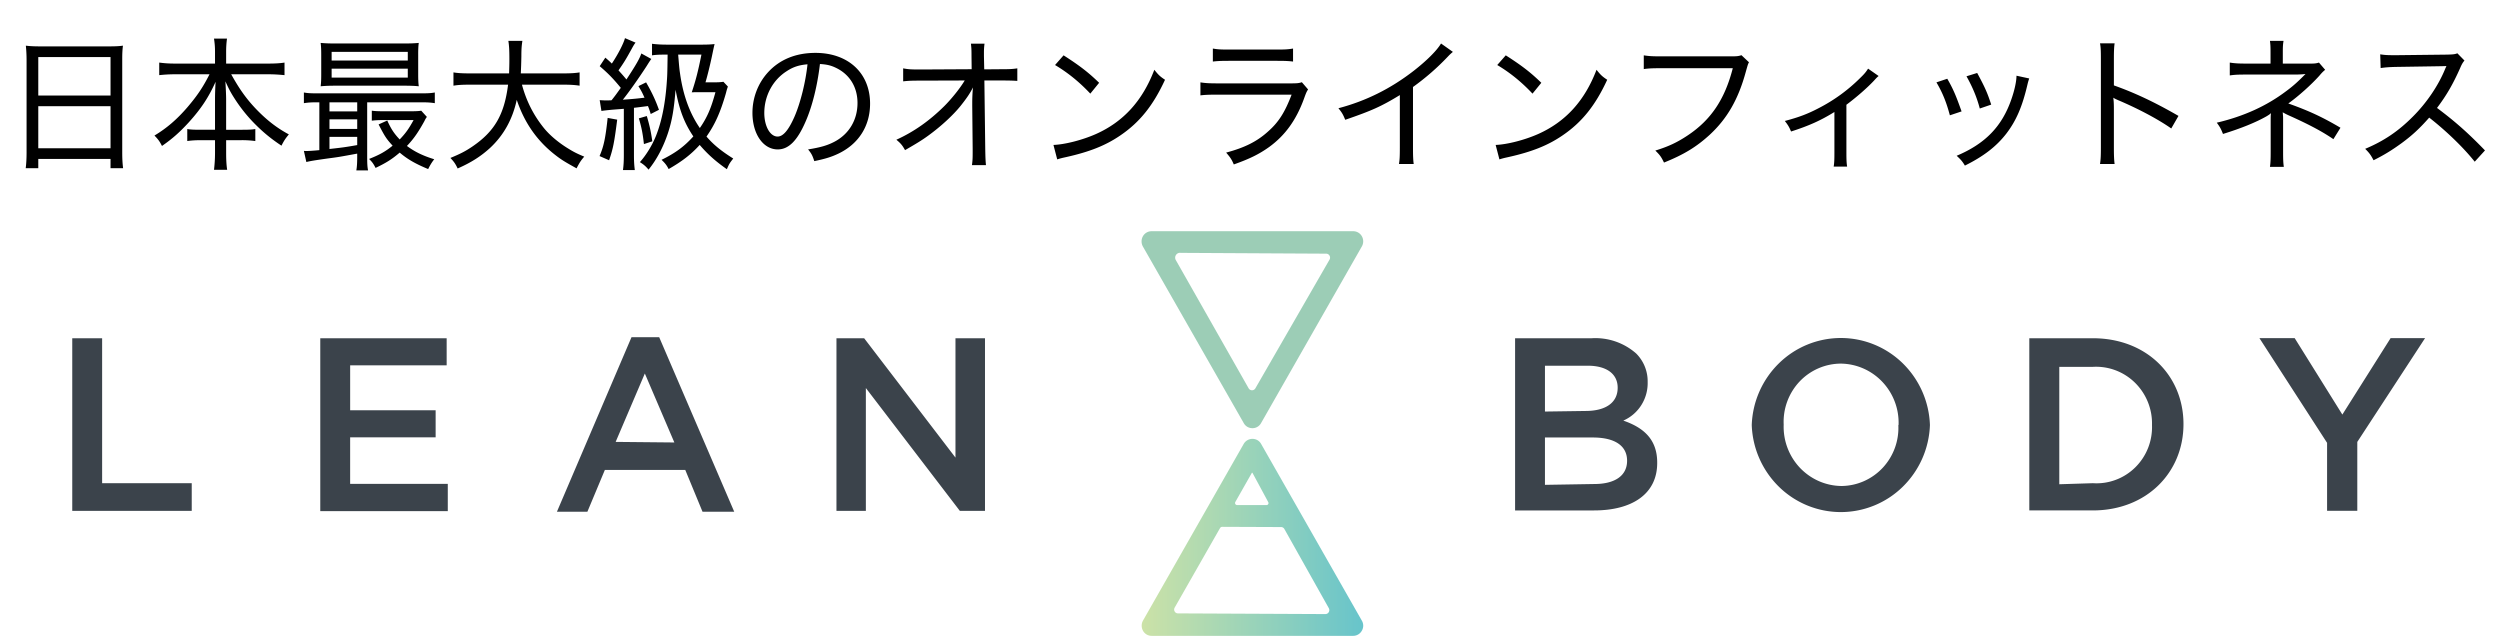
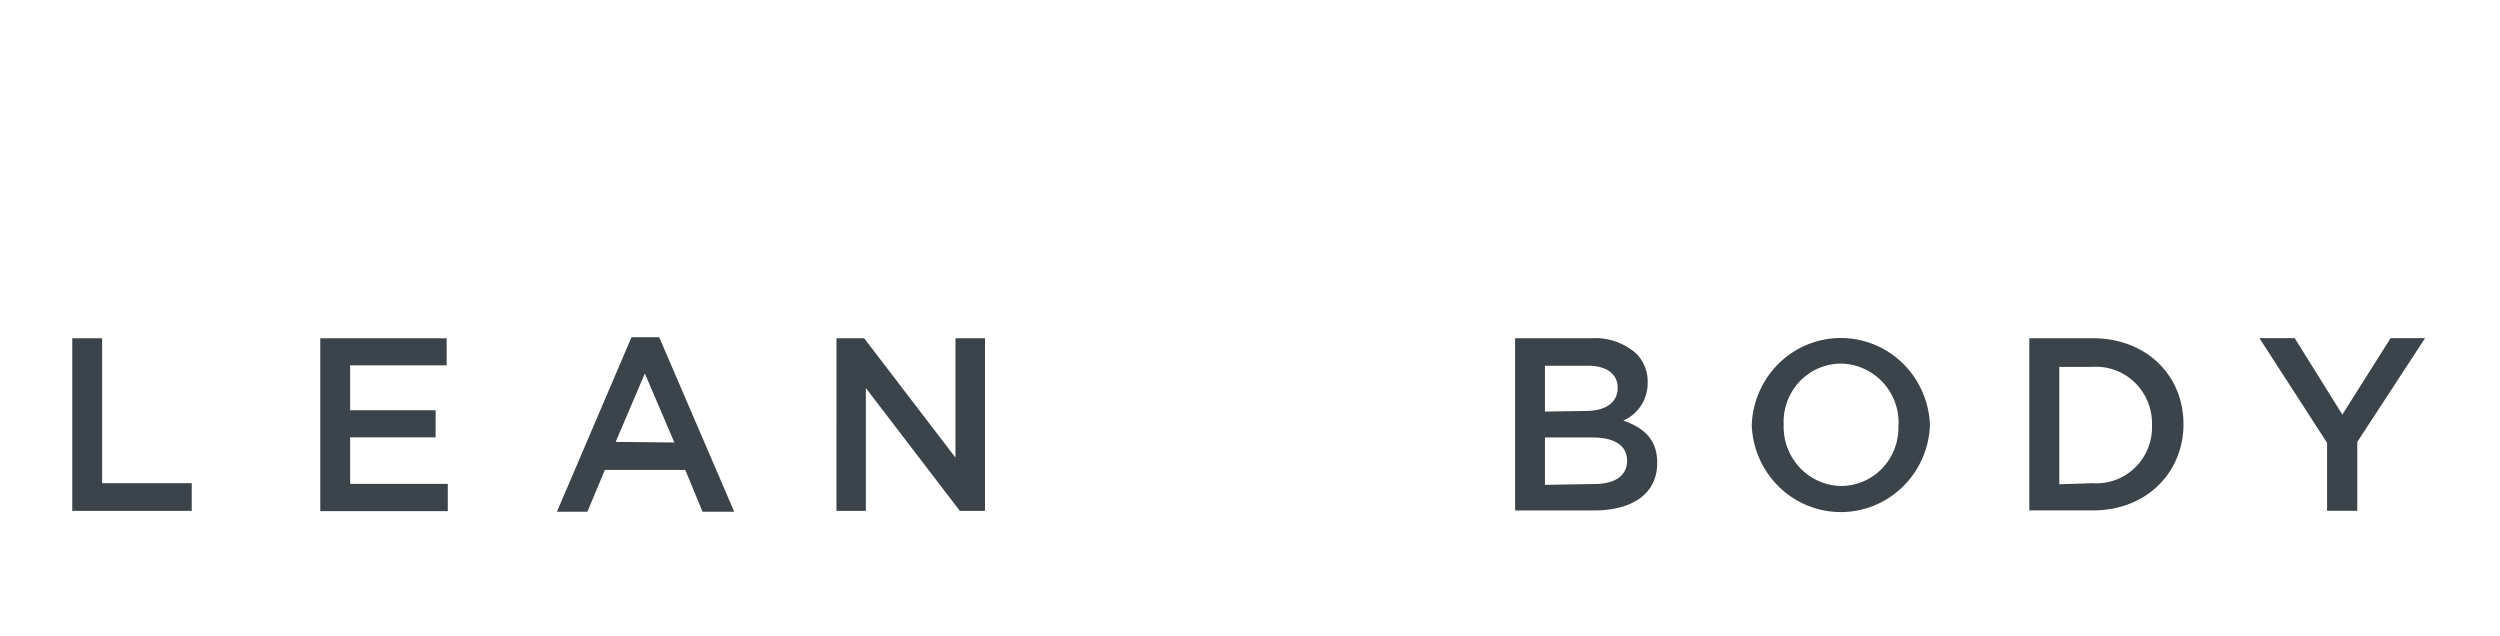
<svg xmlns="http://www.w3.org/2000/svg" width="173" height="44" fill="none">
-   <path d="M86.67 29.63a.677.677 0 01-.604-.354l-6.98-12.221a.731.731 0 010-.7.688.688 0 01.604-.355h13.945a.685.685 0 01.605.349.708.708 0 01-.001.706l-6.972 12.22a.672.672 0 01-.596.355zm-4.968-12.133a.33.33 0 00-.314.133.34.34 0 00-.036.342l5.056 8.904a.272.272 0 00.23.131.267.267 0 00.231-.13l5.136-8.913a.276.276 0 00-.097-.372.267.267 0 00-.134-.038l-10.072-.056z" fill="#9CCDB6" />
-   <path d="M93.635 44H79.698a.677.677 0 01-.604-.354.732.732 0 010-.7l6.972-12.23a.696.696 0 01.604-.346.676.676 0 01.597.346l6.972 12.23a.69.69 0 010 .7.687.687 0 01-.605.354zm-8.984-7.544c-.151 0-.175 0-.262.153l-3.1 5.434a.269.269 0 00.096.37.26.26 0 00.134.033l10.2.048a.268.268 0 00.231-.133.277.277 0 00.007-.27L88.88 36.61a.255.255 0 00-.23-.137l-3.999-.016zm1.987-3.751l-1.152 2.029a.145.145 0 00-.004.14.143.143 0 00.115.077h2.043a.133.133 0 00.122-.068.138.138 0 00-.002-.141l-1.09-2.021-.032-.016z" fill="url(#paint0_linear_2001_6650)" />
  <path d="M5 23.406h2.067v10.031h6.201v1.916H5V23.406zm17.164 0h8.745v1.876h-6.678v3.108h5.915v1.875H24.23v3.22h6.757v1.884h-8.824V23.406zm21.536-.072h1.916l5.192 12.076h-2.194l-1.193-2.89h-5.565l-1.208 2.89H38.54l5.16-12.076zm2.966 7.286l-2.043-4.774-2.02 4.733 4.063.04zm11.217-7.214h1.916l6.32 8.26v-8.26h2.043v11.947h-1.74l-6.504-8.501v8.501h-2.035V23.406zm46.961.001h5.294a4.267 4.267 0 013.085 1.055 2.72 2.72 0 01.795 1.98 2.845 2.845 0 01-.44 1.594 2.8 2.8 0 01-1.245 1.07c1.383.476 2.345 1.28 2.345 2.899v.04c0 2.134-1.733 3.277-4.365 3.277h-5.469V23.407zm4.873 5.032c1.328 0 2.226-.524 2.226-1.61 0-.942-.747-1.522-2.075-1.522h-2.957v3.172l2.806-.04zm.604 5.055c1.415 0 2.274-.563 2.274-1.61 0-1.006-.795-1.61-2.385-1.61h-3.299v3.277l3.41-.057zm10.9-4.081a6.282 6.282 0 011.882-4.272 6.128 6.128 0 014.283-1.751c1.598 0 3.133.627 4.283 1.75a6.282 6.282 0 011.882 4.273 6.282 6.282 0 01-1.882 4.271 6.128 6.128 0 01-4.283 1.752 6.128 6.128 0 01-4.283-1.752 6.282 6.282 0 01-1.882-4.271zm10.16 0a4.113 4.113 0 00-1.106-2.971 4.041 4.041 0 00-1.307-.933 4.005 4.005 0 00-1.562-.347 3.93 3.93 0 00-1.567.324 3.978 3.978 0 00-1.314.922 4.071 4.071 0 00-1.094 2.972 4.136 4.136 0 001.119 2.986c.375.396.824.713 1.321.93a4.002 4.002 0 001.575.335 3.936 3.936 0 001.549-.34 3.985 3.985 0 001.295-.926 4.05 4.05 0 001.075-2.952h.016zm9.047-6.007h4.396c3.713 0 6.273 2.576 6.273 5.942 0 3.357-2.56 5.973-6.273 5.973h-4.396V23.406zm4.396 10.031a3.794 3.794 0 001.58-.23c.505-.187.966-.48 1.352-.86.386-.38.689-.837.889-1.342.2-.506.293-1.049.273-1.593a3.95 3.95 0 00-1.173-2.924 3.864 3.864 0 00-1.346-.862 3.828 3.828 0 00-1.575-.24h-2.321v8.124l2.321-.073zm16.21-2.793l-4.682-7.246h2.44l3.299 5.29 3.339-5.29h2.385l-4.69 7.182v4.766h-2.091v-4.702z" fill="#3B434B" />
-   <path d="M1.839 10.53V4.17c0-.39-.02-.71-.05-1.01.32.04.63.05 1.09.05h4.58c.47 0 .76-.01 1.05-.05-.04.3-.05.57-.05.95v6.41c0 .5.02.79.06 1.12h-.87V11h-5v.64h-.87c.04-.31.06-.66.06-1.11zm.81-6.58v2.66h5V3.95h-5zm0 3.4v2.91h5V7.35h-5zm11.85-2.21h-2.36c-.4 0-.75.02-1.12.06v-.87c.38.05.67.07 1.12.07h2.74v-.81c0-.35-.02-.59-.07-.92h.9c-.04.29-.06.58-.06.91v.82h2.89c.49 0 .84-.02 1.15-.07v.87c-.42-.04-.73-.06-1.15-.06h-2.54c.55.99 1.02 1.66 1.67 2.35.74.78 1.46 1.35 2.32 1.81-.24.29-.34.44-.51.78-.79-.52-1.39-1.03-2.03-1.7-.43-.46-.82-.95-1.19-1.52-.27-.42-.4-.65-.66-1.23.03.55.05.97.05 1.27v2.08h1.06c.49 0 .7-.01.96-.05v.83a6.86 6.86 0 00-1-.06h-1.02v.88c0 .47.02.84.07 1.17h-.91c.04-.35.07-.71.07-1.18V9.7h-.92c-.44 0-.72.02-1 .06v-.83c.25.04.46.05.97.05h.95V6.9c0-.35.01-.73.04-1.24-.49 1.09-1.01 1.87-1.85 2.8-.62.68-1.15 1.15-1.86 1.64-.17-.33-.26-.45-.52-.72.85-.51 1.56-1.12 2.29-1.97.68-.8 1.07-1.38 1.52-2.27zm7.6 1.94h-.13c-.41 0-.63.01-.94.06V6.4c.26.05.48.06.95.06h7.15c.47 0 .69-.01.96-.06v.74c-.32-.05-.54-.06-.96-.06h-3.72v3.75c0 .47.01.7.06.96h-.81c.04-.23.06-.49.06-.95v-.21c-1.3.24-1.3.24-2.07.34-.98.14-1.09.16-1.45.24l-.17-.77c.07.01.13.01.17.01.18 0 .48-.02.9-.06V7.08zm.7 0v.63h1.92v-.63h-1.92zm0 1.18v.66h1.92v-.66h-1.92zm0 1.21v.84c.88-.1 1.01-.11 1.92-.27v-.57h-1.92zm6.35-1.81l.39.43c-.07.1-.1.14-.17.29-.43.78-.75 1.24-1.21 1.72.52.39 1.08.67 1.89.92-.16.2-.3.43-.42.68-.89-.37-1.43-.68-1.97-1.14-.55.47-.94.71-1.67 1.06-.14-.28-.24-.42-.45-.62.73-.29 1.13-.51 1.63-.92-.43-.47-.53-.62-.97-1.47l.6-.27c.26.58.47.9.86 1.31.41-.43.62-.72.96-1.34h-2.18c-.28 0-.43.01-.71.04v-.69c.22.03.44.04.85.04h1.81c.37 0 .6-.01.76-.04zm-.21-3.88v1.37c0 .36.01.58.04.82-.31-.03-.63-.04-1.01-.04h-4.72c-.45 0-.69.01-1.06.04.03-.24.04-.47.04-.82V3.78c0-.35-.01-.58-.04-.81.35.03.62.04 1.08.04h4.63c.47 0 .74-.01 1.08-.04-.03.22-.04.44-.04.81zm-5.99-.19v.6h5.27v-.6h-5.27zm0 1.16v.62h5.27v-.62h-5.27zm16.02 1.11h-2.85c.3 1.12.8 2.11 1.51 2.99.41.51 1.04 1.04 1.74 1.46.34.21.58.33 1.06.53-.24.28-.33.42-.53.81-.76-.42-1.03-.58-1.43-.89-1.28-.98-2.17-2.24-2.71-3.85-.29 1.35-.91 2.46-1.86 3.34-.63.57-1.28.99-2.23 1.41-.16-.34-.25-.46-.5-.73.7-.29 1.05-.47 1.52-.79 1.54-1.05 2.21-2.21 2.47-4.28h-2.63c-.56 0-.85.02-1.15.07v-.92c.28.05.62.07 1.16.07h2.69c.01-.33.02-.6.02-.98 0-.66-.02-.95-.07-1.27h.97c-.05.34-.07.55-.07 1.08-.01.49-.02.81-.04 1.17h2.92c.52 0 .86-.02 1.15-.07v.92c-.33-.05-.63-.07-1.14-.07zm7.23-2.08h-.18c-.4 0-.62.01-.9.05v-.8c.31.04.62.06 1.07.06h2.32c.4 0 .67-.01.94-.04-.06.25-.06.25-.2.92-.11.51-.28 1.23-.43 1.73h.49c.36 0 .57-.01.75-.04l.31.33-.06.18c-.05.17-.06.23-.09.33-.38 1.31-.75 2.12-1.33 2.95.48.56 1.02 1 1.85 1.52-.26.34-.27.35-.44.74-.8-.56-1.34-1.05-1.88-1.68-.6.66-1.21 1.13-2.15 1.67-.13-.26-.24-.4-.49-.64.96-.47 1.57-.92 2.2-1.62-.63-.94-.96-1.8-1.23-3.23-.11 1.36-.24 2.13-.53 3.01-.32.96-.77 1.82-1.34 2.52-.18-.22-.34-.36-.6-.52.45-.5.86-1.18 1.12-1.83.38-.96.62-2.13.73-3.53.05-.67.05-.67.07-2.08zm2.34 0h-1.61c.08.96.08.96.13 1.31.21 1.49.66 2.74 1.37 3.77.51-.74.78-1.37 1.08-2.48h-1.06c-.3 0-.38 0-.58.01.28-.84.43-1.42.67-2.61zm-6.92 3.9l-.12-.75c.32.02.36.02.5.02.04 0 .04 0 .32-.01.27-.34.31-.4.64-.86-.5-.61-.84-.97-1.46-1.5l.39-.59c.23.2.31.27.45.41.45-.68.8-1.37.91-1.76l.73.31c-.1.13-.14.2-.25.4-.41.75-.54.96-.93 1.52.29.32.35.39.55.63.67-1.02.91-1.44 1.03-1.8l.69.38c-.1.14-.14.2-.34.52-.54.83-1.21 1.78-1.63 2.3.72-.05 1.01-.08 1.5-.14-.17-.38-.21-.45-.42-.8l.53-.26c.41.71.66 1.25.89 1.9l-.57.29c-.08-.27-.11-.35-.19-.55-.7.09-.7.09-.97.12v3.28c0 .44.02.72.06 1.03h-.82c.04-.3.06-.59.06-1.04v-3.2l-.77.06c-.43.04-.69.07-.78.09zm.43.48l.66.12c-.2 1.59-.29 2.03-.56 2.81l-.66-.29c.29-.67.41-1.23.56-2.64zm2.16.03l.55-.16c.19.65.29 1.09.38 1.75l-.58.19c-.08-.71-.15-1.1-.35-1.78zm11.71 2.15c.87-.14 1.35-.28 1.84-.54 1-.53 1.58-1.51 1.58-2.67 0-1.09-.53-1.97-1.48-2.43-.35-.17-.63-.24-1.12-.27-.17 1.47-.53 2.94-1 4-.57 1.31-1.17 1.91-1.92 1.91-1.01 0-1.75-1.07-1.75-2.53 0-1.04.38-2.04 1.07-2.8.81-.89 1.93-1.35 3.29-1.35 2.27 0 3.78 1.4 3.78 3.51 0 1.55-.79 2.79-2.19 3.46-.48.23-.9.36-1.67.52-.13-.4-.2-.53-.43-.81zm-.04-5.89c-.58.05-.99.18-1.43.47-.97.61-1.56 1.71-1.56 2.9 0 .91.4 1.63.92 1.63.39 0 .77-.46 1.18-1.4.4-.93.76-2.36.89-3.6zm11.4 2.76v-.07c0-.29.01-.67.05-1.09-.2.4-.42.73-.85 1.27-.53.66-1.38 1.44-2.25 2.07-.44.32-.82.55-1.6 1-.19-.34-.29-.46-.6-.72 1.21-.55 2.28-1.3 3.32-2.33.52-.52 1.1-1.25 1.41-1.77l-3.08.01c-.59 0-.82.01-1.18.05v-.9c.36.07.55.08 1.2.08l3.54-.02-.01-.88c0-.57-.01-.58-.04-.89h.94c-.03.24-.04.4-.04.61v.26l.02.91 1.19-.01c.58 0 .77-.01 1.1-.06v.87c-.25-.02-.6-.03-1.09-.03h-1.19l.06 4.72c.01.59.02.84.05 1.14h-.97c.04-.31.05-.42.05-.88v-.24l-.03-2.99v-.11zm5.73-2.71l.59-.67c1.11.71 1.73 1.19 2.46 1.9l-.61.75c-.75-.8-1.55-1.45-2.44-1.98zm.15 6.53l-.26-1c.8-.03 2-.34 2.93-.75 1.91-.85 3.23-2.3 4.05-4.45.28.35.39.46.74.69-.82 1.78-1.75 2.94-3.09 3.85-1.02.7-2.14 1.14-3.75 1.5-.32.07-.4.09-.62.16zm10.77-6.77v-.9c.35.06.52.07 1.15.07h3.25c.58 0 .79-.01 1.15-.07v.9c-.33-.04-.59-.05-1.14-.05h-3.27c-.53 0-.79.01-1.14.05zm-.86 2.34v-.9c.39.06.65.07 1.27.07h4.96c.44 0 .58-.01.79-.08l.43.5c-.1.15-.14.24-.28.63-.54 1.49-1.31 2.55-2.41 3.35-.7.5-1.35.82-2.45 1.21-.15-.35-.23-.47-.53-.82 1.28-.34 2.14-.77 2.9-1.46.74-.65 1.17-1.34 1.63-2.55h-5.05c-.66 0-.92.01-1.26.05zm16.65-3.59l.82.58c-.15.13-.2.17-.36.34-.72.76-1.51 1.45-2.4 2.09v4.15c0 .61.01.9.05 1.18h-1.02c.05-.31.06-.54.06-1.17v-3.6c-1.28.78-1.92 1.07-3.78 1.71-.15-.37-.22-.49-.47-.8 1.9-.5 3.61-1.35 5.21-2.59.91-.71 1.61-1.41 1.89-1.89zm3.89 1.49l.59-.67c1.11.71 1.73 1.19 2.46 1.9l-.61.75c-.75-.8-1.55-1.45-2.44-1.98zm.15 6.53l-.26-1c.8-.03 2-.34 2.93-.75 1.91-.85 3.23-2.3 4.05-4.45.28.35.39.46.74.69-.82 1.78-1.75 2.94-3.09 3.85-1.02.7-2.14 1.14-3.75 1.5-.32.07-.4.09-.62.16zm16.75-7.21l.52.49c-.07.13-.07.13-.22.66-.52 1.91-1.29 3.24-2.5 4.36-.92.84-1.79 1.37-3.16 1.92-.19-.39-.28-.52-.6-.83.9-.28 1.49-.55 2.24-1.05 1.61-1.07 2.57-2.5 3.12-4.65h-4.94c-.58 0-.87.01-1.22.06v-.95c.39.06.62.07 1.24.07h4.76c.45 0 .54-.01.76-.08zm8.762.93l.73.51c-.12.1-.12.1-.32.32-.49.52-1.19 1.13-1.91 1.67v3.32c0 .47.01.71.05.96h-.93c.04-.27.05-.45.05-.95V7.75c-.95.59-1.78.96-3 1.35-.13-.31-.2-.43-.43-.73.95-.25 1.57-.48 2.35-.89a11.48 11.48 0 002.84-2.06c.31-.3.42-.43.57-.67zm4.73.95l.75-.25c.41.71.6 1.16.99 2.26l-.81.27c-.24-.9-.5-1.55-.93-2.28zm2.08-.42l.74-.23c.53.98.71 1.38.97 2.19l-.79.27c-.19-.73-.49-1.47-.92-2.23zm3.46-.04l.88.19c-.06.18-.08.25-.13.46-.35 1.49-.77 2.46-1.44 3.34-.7.91-1.59 1.59-2.88 2.23-.18-.3-.28-.41-.57-.68 1.97-.83 3.13-2.02 3.78-3.89.23-.65.36-1.27.36-1.65zm6.79 6.11h-1.01c.05-.33.06-.59.06-1.16V4.1c0-.6-.01-.84-.06-1.1h1.01c-.04.29-.05.57-.05 1.13v1.78c1.41.5 2.77 1.13 4.47 2.11l-.5.87c-.88-.62-2.26-1.36-3.68-1.96-.15-.07-.19-.08-.33-.17.03.25.04.42.04.82v2.61c0 .53.01.85.05 1.16zm11.71.2h-.96c.04-.28.05-.55.05-1.07V8.29c0-.18 0-.28.02-.46-.1.09-.16.13-.31.22-.74.42-1.75.83-3.01 1.22-.14-.35-.2-.47-.43-.78 1.87-.44 3.45-1.16 4.8-2.18.49-.36.83-.67 1.34-1.19l-.2.02c-.14.01-.37.02-.45.02h-3.5c-.49 0-.75.01-1.09.06v-.89c.31.05.58.07 1.09.07h1.73v-.8c0-.39-.01-.54-.04-.77h.94c-.04.24-.05.4-.05.76v.81h1.99c.23 0 .36-.02.51-.07l.43.5c-.15.13-.19.16-.41.42-.58.64-1.44 1.41-2.14 1.91 1.43.51 2.36.94 3.61 1.68l-.49.79c-.74-.51-1.64-.99-2.9-1.56-.36-.16-.41-.19-.61-.3.01.05.01.05.02.21.01.05.01.19.01.33v2.16c0 .59.01.79.05 1.08zm13.92-1.14l-.71.78c-.77-.97-1.98-2.14-3.15-3.05-.66.75-1.18 1.23-1.9 1.76-.69.5-1.21.82-1.95 1.19-.19-.36-.28-.49-.58-.79 1.29-.54 2.3-1.22 3.31-2.24.94-.94 1.75-2.13 2.22-3.28.03-.07.03-.08.06-.13.01-.03.02-.04.03-.08-.12.01-.12.01-3.4.06-.54.01-.79.03-1.15.08l-.03-.95c.31.05.51.06.95.06h.22l3.46-.04c.41-.01.52-.02.71-.09l.49.5c-.11.13-.19.26-.29.5-.51 1.15-.96 1.92-1.61 2.78 1.26.94 2.17 1.75 3.32 2.94z" fill="#000" />
  <defs>
    <linearGradient id="paint0_linear_2001_6650" x1="78.999" y1="37.181" x2="94.334" y2="37.181" gradientUnits="userSpaceOnUse">
      <stop stop-color="#CCE2A7" />
      <stop offset="1" stop-color="#67C4CB" />
    </linearGradient>
  </defs>
</svg>